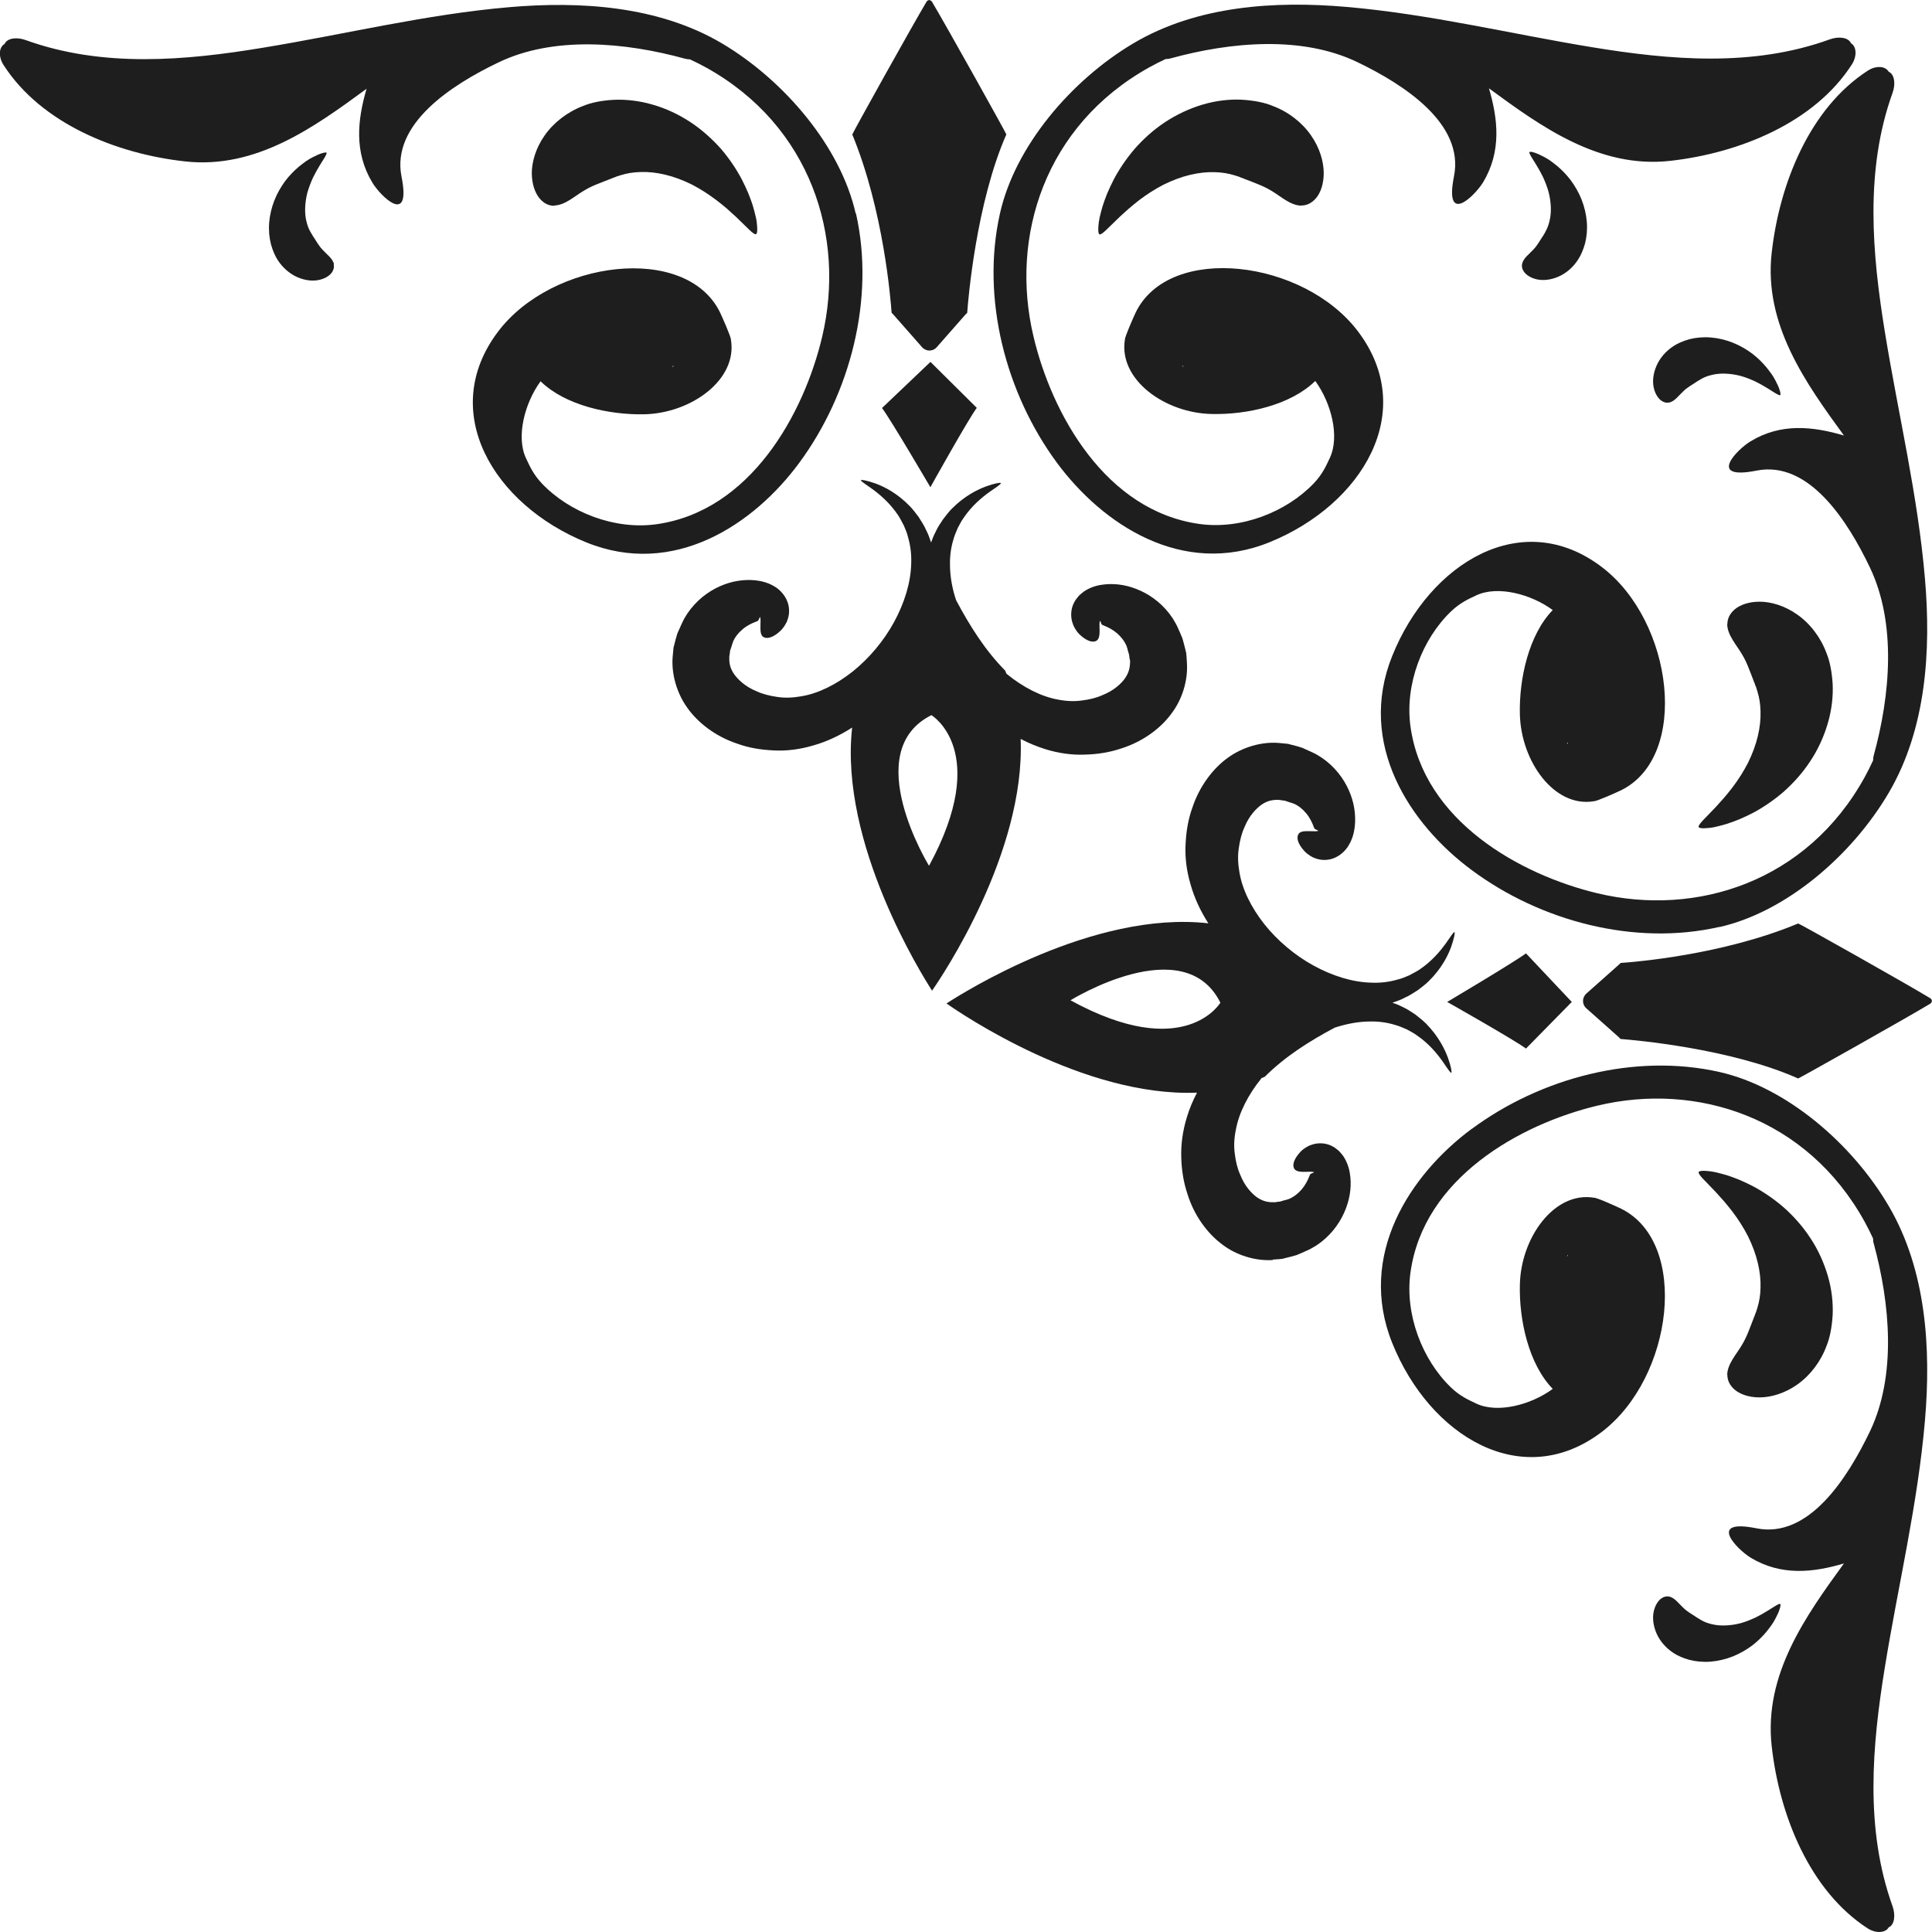
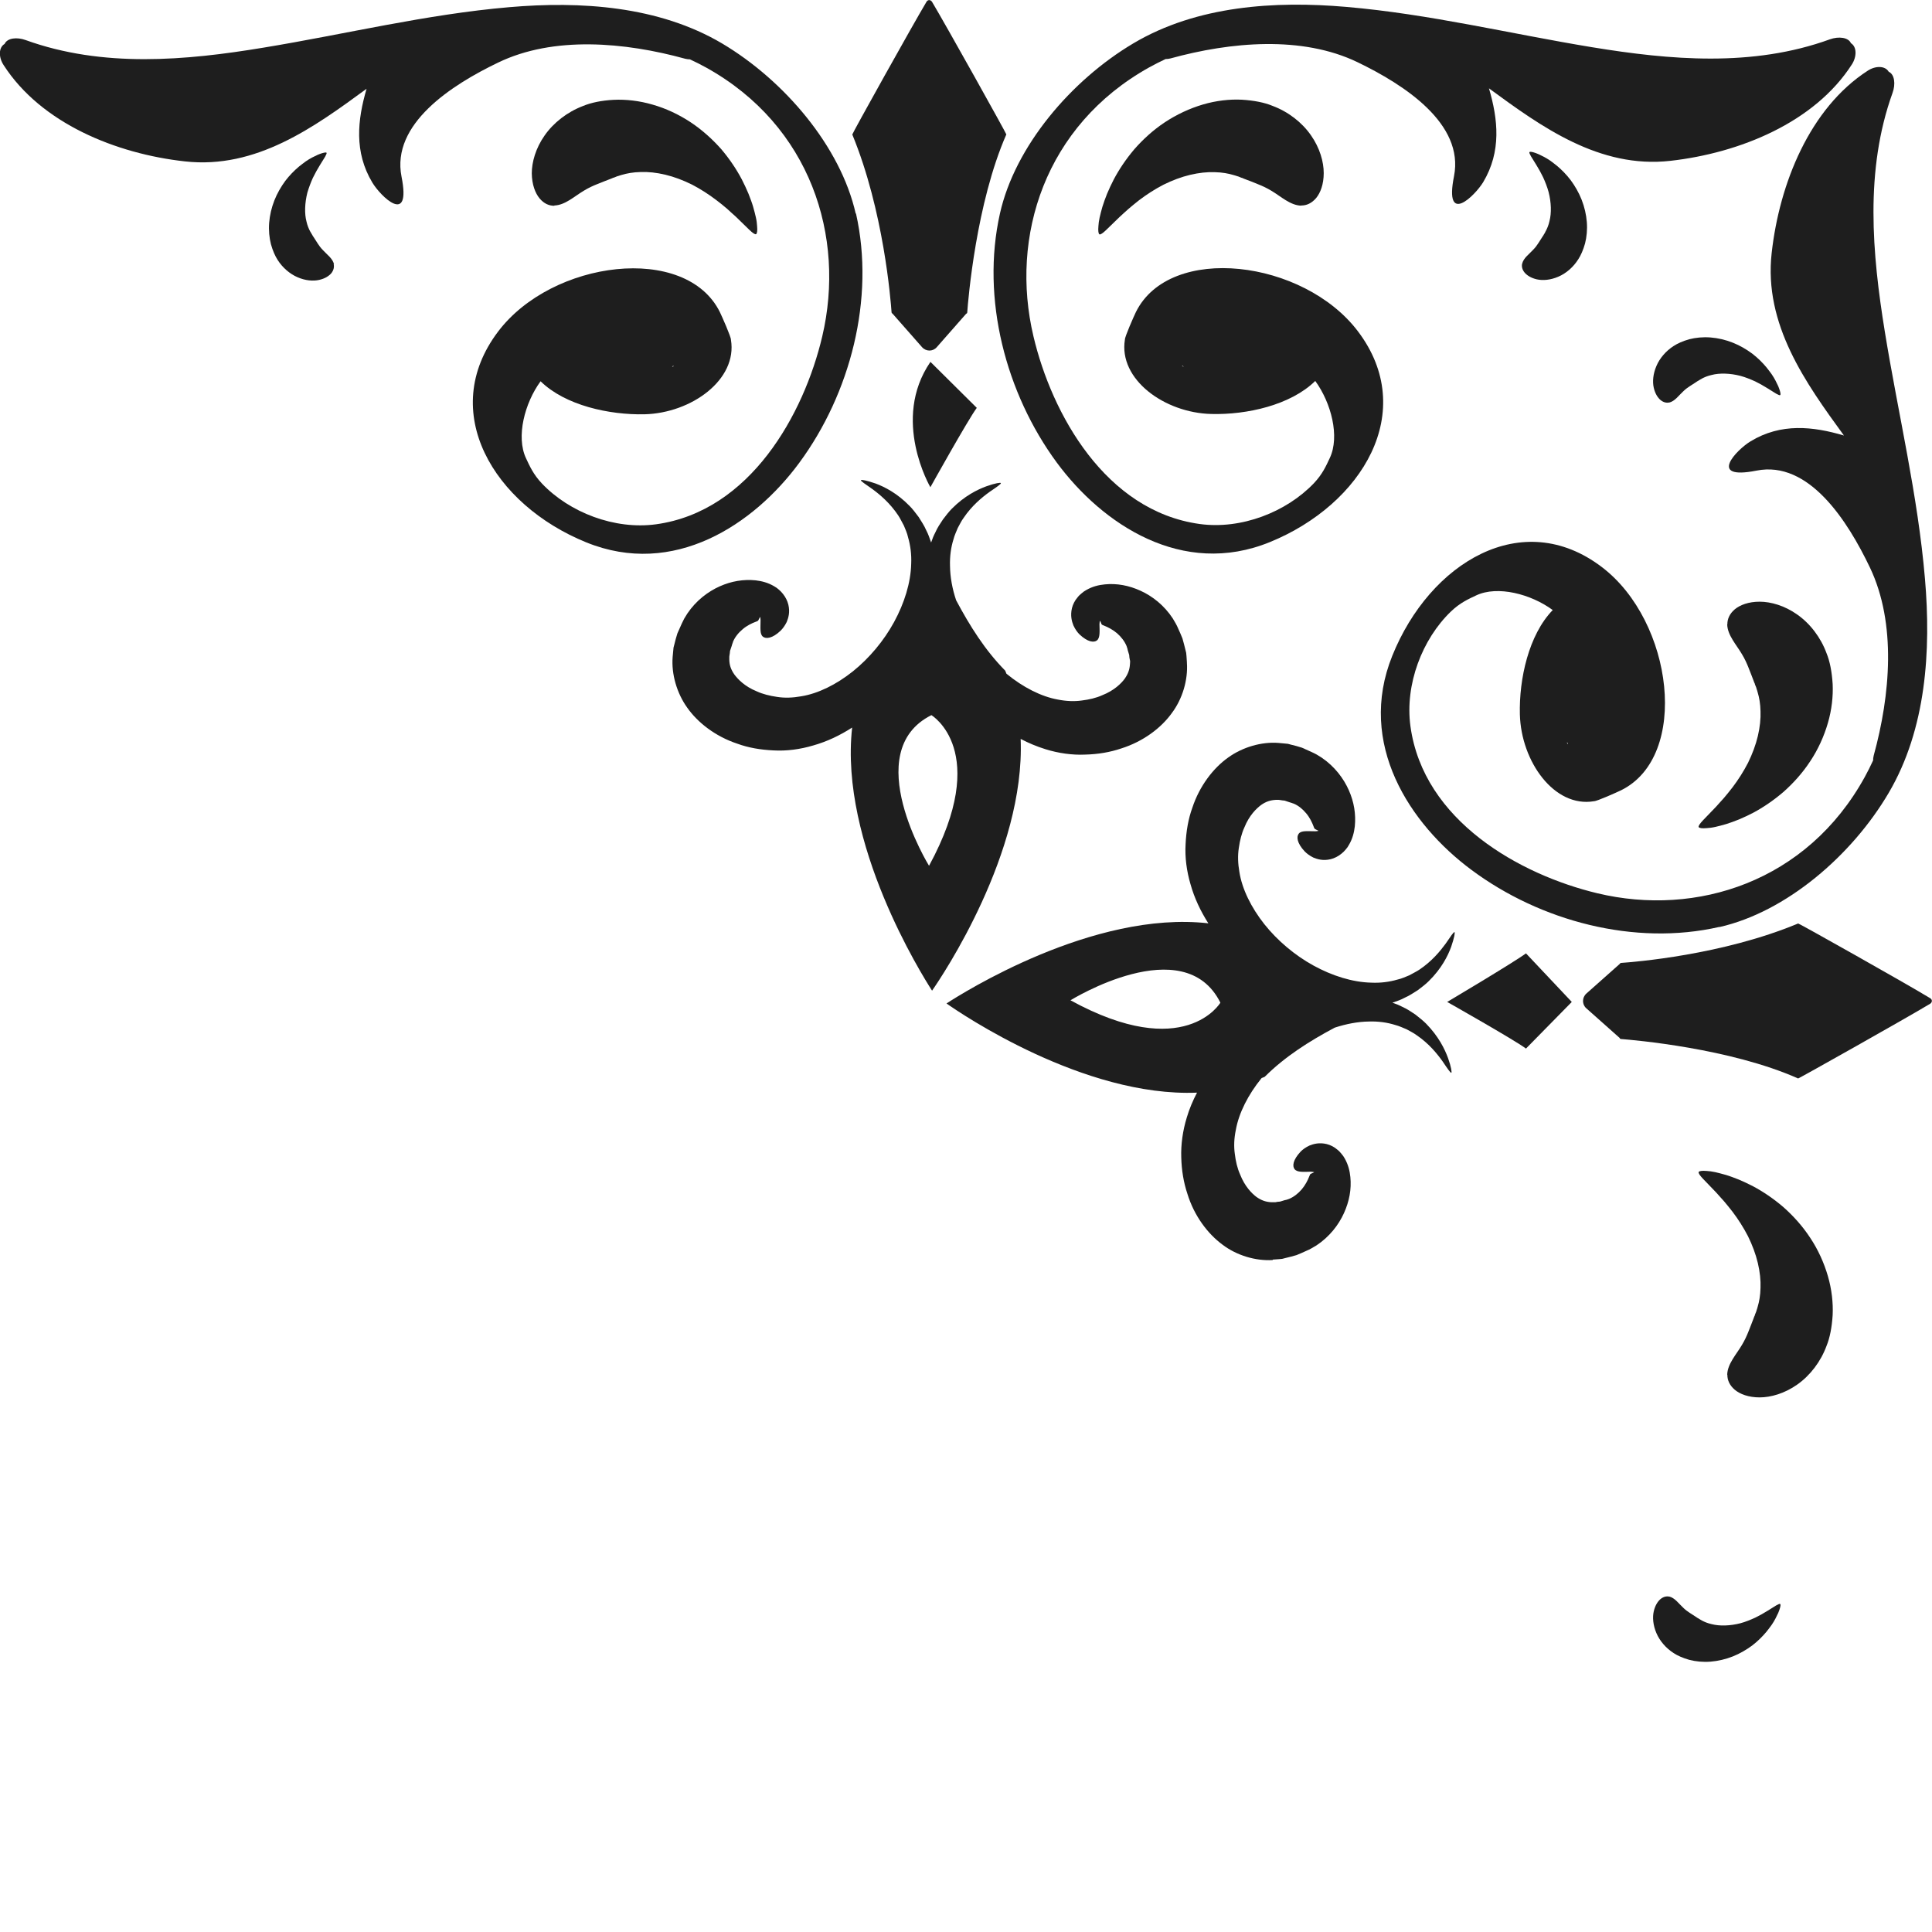
<svg xmlns="http://www.w3.org/2000/svg" width="76" height="76" viewBox="0 0 76 76" fill="none">
  <g id="Object" clipPath="url(#clip0_411_2824)">
    <g id="Group">
      <path id="Vector" d="M50.072 49.549L50.318 49.532L50.44 49.52L50.557 49.49C50.709 49.455 50.856 49.414 51.002 49.373C51.136 49.32 51.265 49.261 51.394 49.202C51.458 49.173 51.517 49.15 51.587 49.108L51.786 48.991C52.301 48.65 52.658 48.185 52.868 47.721C53.079 47.256 53.167 46.78 53.12 46.304C53.096 46.063 53.038 45.816 52.897 45.569C52.862 45.504 52.821 45.446 52.769 45.387C52.722 45.328 52.669 45.269 52.605 45.222C52.488 45.116 52.33 45.04 52.19 45.005C51.897 44.934 51.669 44.999 51.511 45.063C51.359 45.134 51.248 45.216 51.166 45.299C50.856 45.628 50.832 45.875 50.926 45.992C51.025 46.122 51.277 46.098 51.564 46.092C51.61 46.092 51.657 46.104 51.698 46.11C51.675 46.128 51.645 46.139 51.605 46.157C51.546 46.181 51.564 46.175 51.552 46.181C51.552 46.181 51.54 46.198 51.534 46.204C51.523 46.228 51.517 46.251 51.499 46.286C51.447 46.422 51.347 46.621 51.207 46.786C51.066 46.951 50.891 47.086 50.709 47.162C50.686 47.168 50.663 47.18 50.639 47.186C50.616 47.198 50.575 47.203 50.546 47.209C50.481 47.227 50.417 47.251 50.353 47.268C50.294 47.268 50.23 47.28 50.171 47.292L50.124 47.292L50.084 47.292C50.054 47.292 50.031 47.292 50.002 47.292C49.791 47.28 49.621 47.221 49.428 47.086C49.247 46.951 48.966 46.674 48.779 46.192C48.674 45.957 48.609 45.681 48.574 45.387C48.533 45.093 48.545 44.781 48.615 44.446C48.732 43.782 49.101 43.059 49.621 42.418C49.621 42.418 49.627 42.412 49.633 42.406C49.674 42.389 49.715 42.377 49.75 42.359C50.546 41.565 51.499 40.96 52.505 40.425C52.956 40.278 53.412 40.19 53.845 40.184C54.214 40.172 54.565 40.219 54.881 40.319C55.044 40.36 55.185 40.431 55.331 40.489C55.466 40.566 55.606 40.631 55.723 40.719C56.209 41.048 56.53 41.448 56.741 41.742C56.94 42.036 57.057 42.212 57.092 42.2C57.115 42.189 57.092 41.983 56.963 41.624C56.835 41.271 56.589 40.766 56.097 40.266C55.975 40.143 55.828 40.031 55.682 39.913C55.524 39.807 55.355 39.69 55.167 39.608C55.044 39.543 54.916 39.49 54.775 39.443C54.945 39.384 55.109 39.331 55.255 39.249C55.448 39.167 55.612 39.049 55.776 38.949C55.928 38.832 56.08 38.72 56.203 38.596C56.706 38.103 56.958 37.597 57.086 37.244C57.209 36.886 57.244 36.68 57.215 36.668C57.18 36.656 57.069 36.833 56.864 37.127C56.653 37.415 56.326 37.815 55.834 38.144C55.711 38.226 55.571 38.291 55.436 38.367C55.29 38.426 55.144 38.496 54.98 38.532C54.658 38.626 54.307 38.673 53.939 38.655C53.202 38.638 52.4 38.385 51.663 37.979C50.926 37.573 50.247 36.997 49.733 36.351C49.218 35.698 48.861 34.975 48.755 34.305C48.697 33.969 48.685 33.658 48.732 33.358C48.773 33.064 48.843 32.782 48.949 32.553C49.142 32.071 49.428 31.8 49.61 31.665C49.803 31.53 49.972 31.477 50.183 31.465C50.212 31.465 50.236 31.465 50.265 31.465L50.306 31.465L50.353 31.471C50.411 31.483 50.47 31.488 50.534 31.494C50.598 31.518 50.663 31.535 50.727 31.559C50.756 31.571 50.797 31.577 50.821 31.588C50.844 31.6 50.867 31.606 50.891 31.612C51.072 31.688 51.242 31.824 51.382 31.994C51.523 32.159 51.616 32.359 51.669 32.5C51.681 32.535 51.692 32.564 51.704 32.582C51.704 32.588 51.716 32.605 51.722 32.605C51.733 32.611 51.716 32.605 51.774 32.635C51.809 32.653 51.839 32.67 51.868 32.682C51.827 32.694 51.78 32.7 51.733 32.7C51.441 32.7 51.189 32.664 51.09 32.794C50.996 32.911 51.014 33.164 51.324 33.493C51.406 33.576 51.511 33.658 51.663 33.734C51.821 33.799 52.043 33.87 52.342 33.799C52.488 33.764 52.64 33.687 52.763 33.587C52.827 33.535 52.886 33.481 52.932 33.423C52.985 33.364 53.026 33.305 53.061 33.24C53.208 32.994 53.266 32.747 53.295 32.506C53.342 32.029 53.266 31.553 53.061 31.089C52.856 30.624 52.505 30.154 51.996 29.807L51.798 29.684C51.733 29.648 51.675 29.619 51.61 29.59C51.482 29.531 51.353 29.472 51.218 29.413C51.072 29.366 50.926 29.325 50.774 29.29L50.663 29.26L50.54 29.248L50.294 29.225C49.627 29.172 48.878 29.39 48.311 29.801C47.738 30.207 47.188 30.907 46.901 31.782C46.743 32.218 46.661 32.7 46.638 33.211C46.608 33.723 46.679 34.264 46.831 34.781C46.983 35.328 47.229 35.845 47.533 36.321C42.999 35.804 37.833 39.084 37.236 39.472L37.225 39.472C37.225 39.472 37.225 39.472 37.219 39.472L37.231 39.472C37.798 39.872 42.63 43.164 47.088 42.982C46.924 43.294 46.784 43.623 46.684 43.964C46.527 44.476 46.45 45.022 46.468 45.528C46.48 46.039 46.562 46.522 46.708 46.957C46.977 47.839 47.521 48.544 48.089 48.961C48.644 49.385 49.393 49.608 50.06 49.567L50.072 49.549ZM42.11 39.349C42.11 39.349 46.579 36.574 48.007 39.443C48.007 39.443 46.608 41.812 42.11 39.349Z" fill="#1E1E1E" />
      <path id="Vector_2" d="M70.734 42.424C68.043 41.23 64.27 40.913 63.767 40.872C63.737 40.872 63.714 40.848 63.714 40.831L62.404 39.666C62.228 39.514 62.228 39.243 62.404 39.084L63.714 37.92C63.714 37.92 63.737 37.879 63.767 37.879C64.264 37.844 67.751 37.574 70.734 36.327C70.758 36.315 75.034 38.72 75.929 39.267C76.017 39.32 76.017 39.425 75.929 39.484C75.034 40.025 70.758 42.43 70.734 42.424Z" fill="#1E1E1E" />
      <path id="Vector_3" d="M61.83 39.414L60.028 37.503C59.572 37.844 56.928 39.414 56.928 39.414C56.928 39.414 59.572 40.907 60.028 41.248L61.83 39.414Z" fill="#1E1E1E" />
      <g id="Group_2">
        <path id="Vector_4" d="M67.95 24.557C67.95 24.345 68.037 24.145 68.242 23.969C68.447 23.799 68.781 23.669 69.219 23.669C69.658 23.669 70.202 23.822 70.699 24.175C71.203 24.528 71.624 25.074 71.852 25.698C71.981 26.009 72.062 26.427 72.092 26.909C72.115 27.385 72.057 27.92 71.904 28.443C71.752 28.966 71.518 29.484 71.208 29.948C70.904 30.413 70.535 30.818 70.149 31.159C69.757 31.494 69.354 31.765 68.968 31.971C68.775 32.071 68.587 32.159 68.406 32.235C68.225 32.306 68.061 32.37 67.903 32.417C67.745 32.465 67.599 32.5 67.476 32.529C67.347 32.559 67.236 32.57 67.142 32.576C66.955 32.594 66.844 32.576 66.821 32.535C66.803 32.494 66.868 32.4 66.99 32.27C67.131 32.123 67.3 31.947 67.499 31.741C67.605 31.63 67.704 31.506 67.821 31.383C67.932 31.253 68.043 31.112 68.154 30.971C68.377 30.677 68.587 30.348 68.763 30.007C68.933 29.66 69.067 29.302 69.149 28.955C69.231 28.608 69.266 28.273 69.254 27.979C69.249 27.685 69.202 27.432 69.143 27.238C69.132 27.185 69.114 27.144 69.102 27.103C69.091 27.061 69.079 27.02 69.061 26.985C69.044 26.95 69.032 26.915 69.026 26.885C69.009 26.856 68.997 26.826 68.991 26.803C68.909 26.597 68.851 26.427 68.781 26.262C68.716 26.097 68.634 25.915 68.523 25.733C68.307 25.363 67.956 24.992 67.944 24.563L67.95 24.557Z" fill="#1E1E1E" />
        <path id="Vector_5" d="M65.668 15.832C65.557 15.856 65.44 15.832 65.323 15.738C65.212 15.644 65.107 15.486 65.054 15.25C65.001 15.015 65.025 14.709 65.159 14.398C65.288 14.092 65.534 13.804 65.838 13.61C65.99 13.51 66.201 13.416 66.452 13.345C66.704 13.281 66.99 13.251 67.289 13.275C67.587 13.298 67.885 13.369 68.166 13.481C68.447 13.592 68.704 13.745 68.927 13.91C69.149 14.08 69.336 14.268 69.488 14.451C69.564 14.545 69.629 14.633 69.693 14.721C69.752 14.809 69.804 14.892 69.845 14.974C69.886 15.056 69.921 15.127 69.951 15.191C69.98 15.256 69.997 15.315 70.015 15.368C70.044 15.468 70.05 15.527 70.027 15.544C70.009 15.556 69.951 15.533 69.869 15.486C69.775 15.427 69.664 15.356 69.529 15.274C69.459 15.233 69.383 15.186 69.301 15.139C69.219 15.092 69.132 15.05 69.044 15.003C68.862 14.921 68.663 14.839 68.465 14.786C68.26 14.733 68.055 14.704 67.862 14.698C67.669 14.692 67.488 14.709 67.33 14.751C67.172 14.786 67.049 14.839 66.949 14.892C66.926 14.903 66.903 14.921 66.879 14.933C66.856 14.945 66.838 14.956 66.821 14.968C66.803 14.98 66.786 14.992 66.768 14.998C66.756 15.009 66.739 15.015 66.727 15.027C66.628 15.092 66.546 15.145 66.464 15.197C66.382 15.25 66.294 15.315 66.212 15.397C66.037 15.556 65.885 15.785 65.656 15.838L65.668 15.832Z" fill="#1E1E1E" />
        <path id="Vector_6" d="M67.639 36.468C70.26 35.874 72.846 33.658 74.297 31.189C75.777 28.672 75.964 25.586 75.724 22.776C75.444 19.477 74.671 16.291 74.145 13.052C73.647 9.983 73.349 6.702 74.449 3.651C74.572 3.31 74.531 2.928 74.297 2.822C74.156 2.581 73.776 2.581 73.472 2.781C71.19 4.256 69.997 7.225 69.693 9.953C69.377 12.769 71.038 15.074 72.536 17.132C71.319 16.773 70.061 16.632 68.862 17.361C68.335 17.678 67.13 18.901 69.096 18.513C71.155 18.102 72.682 20.489 73.56 22.329C74.607 24.528 74.361 27.344 73.706 29.725C73.689 29.795 73.683 29.854 73.683 29.913C73.583 30.13 73.472 30.354 73.355 30.566C71.085 34.687 66.738 36.074 62.836 35.139C59.794 34.41 55.992 32.294 55.483 28.567C55.26 26.926 55.945 25.139 57.08 24.051C57.437 23.71 57.758 23.569 58.068 23.422C58.911 23.023 60.227 23.369 61.081 23.998C60.133 24.974 59.753 26.715 59.788 28.102C59.835 29.96 61.146 31.782 62.702 31.518C62.807 31.524 63.597 31.171 63.778 31.083C66.475 29.742 65.826 24.451 63.018 22.311C59.882 19.918 56.243 22.135 54.769 25.797C53.371 29.26 55.459 32.423 57.887 34.222C60.59 36.233 64.299 37.227 67.639 36.462L67.639 36.468ZM61.672 29.237C61.672 29.237 61.672 29.266 61.666 29.278C61.655 29.255 61.643 29.225 61.637 29.201C61.649 29.213 61.66 29.225 61.678 29.237L61.672 29.237Z" fill="#1E1E1E" />
      </g>
      <g id="Group_3">
        <path id="Vector_7" d="M67.95 54.083C67.95 54.294 68.037 54.494 68.242 54.67C68.447 54.841 68.781 54.97 69.219 54.97C69.658 54.97 70.202 54.817 70.699 54.465C71.203 54.112 71.624 53.565 71.852 52.942C71.981 52.63 72.062 52.213 72.092 51.731C72.115 51.255 72.057 50.72 71.904 50.196C71.752 49.673 71.518 49.156 71.208 48.691C70.904 48.227 70.535 47.821 70.149 47.48C69.757 47.145 69.354 46.875 68.968 46.669C68.775 46.569 68.587 46.481 68.406 46.404C68.225 46.334 68.061 46.269 67.903 46.222C67.745 46.175 67.599 46.14 67.476 46.11C67.347 46.081 67.236 46.069 67.142 46.063C66.955 46.046 66.844 46.063 66.821 46.104C66.803 46.146 66.868 46.24 66.99 46.369C67.131 46.516 67.3 46.692 67.499 46.898C67.605 47.01 67.704 47.133 67.821 47.257C67.932 47.386 68.043 47.527 68.154 47.668C68.377 47.962 68.587 48.291 68.763 48.633C68.933 48.979 69.067 49.338 69.149 49.685C69.231 50.032 69.266 50.367 69.254 50.661C69.249 50.955 69.202 51.208 69.143 51.402C69.132 51.455 69.114 51.496 69.102 51.537C69.091 51.578 69.079 51.619 69.061 51.654C69.044 51.69 69.032 51.725 69.026 51.754C69.009 51.784 68.997 51.813 68.991 51.837C68.909 52.042 68.851 52.213 68.781 52.377C68.716 52.542 68.634 52.724 68.523 52.907C68.307 53.277 67.956 53.647 67.944 54.077L67.95 54.083Z" fill="#1E1E1E" />
        <path id="Vector_8" d="M65.668 62.807C65.557 62.784 65.44 62.807 65.323 62.901C65.212 62.995 65.107 63.154 65.054 63.389C65.001 63.624 65.025 63.93 65.159 64.242C65.288 64.547 65.534 64.835 65.838 65.029C65.99 65.129 66.201 65.223 66.452 65.294C66.704 65.359 66.99 65.388 67.289 65.365C67.587 65.341 67.885 65.27 68.166 65.159C68.447 65.047 68.704 64.894 68.927 64.73C69.149 64.559 69.336 64.371 69.488 64.189C69.564 64.095 69.629 64.006 69.693 63.918C69.752 63.83 69.804 63.748 69.845 63.665C69.886 63.583 69.921 63.513 69.951 63.448C69.98 63.383 69.997 63.324 70.015 63.272C70.044 63.172 70.05 63.113 70.027 63.095C70.009 63.083 69.951 63.107 69.869 63.154C69.775 63.213 69.664 63.283 69.529 63.366C69.459 63.407 69.383 63.454 69.301 63.501C69.219 63.548 69.132 63.589 69.044 63.636C68.862 63.718 68.663 63.801 68.465 63.854C68.26 63.907 68.055 63.936 67.862 63.942C67.669 63.948 67.488 63.93 67.33 63.889C67.172 63.854 67.049 63.801 66.949 63.748C66.926 63.736 66.903 63.718 66.879 63.707C66.856 63.695 66.838 63.683 66.821 63.671C66.803 63.66 66.786 63.648 66.768 63.642C66.756 63.63 66.739 63.624 66.727 63.612C66.628 63.548 66.546 63.495 66.464 63.442C66.382 63.389 66.294 63.324 66.212 63.242C66.037 63.083 65.885 62.854 65.656 62.801L65.668 62.807Z" fill="#1E1E1E" />
-         <path id="Vector_9" d="M57.887 44.411C55.465 46.21 53.377 49.379 54.769 52.836C56.243 56.499 59.882 58.715 63.018 56.322C65.826 54.176 66.469 48.891 63.778 47.551C63.597 47.462 62.807 47.104 62.702 47.115C61.145 46.857 59.829 48.679 59.788 50.531C59.753 51.925 60.133 53.659 61.081 54.635C60.227 55.264 58.911 55.611 58.068 55.211C57.758 55.064 57.437 54.923 57.08 54.582C55.945 53.489 55.26 51.707 55.483 50.067C55.992 46.34 59.794 44.223 62.836 43.494C66.738 42.559 71.085 43.947 73.355 48.068C73.472 48.285 73.583 48.503 73.683 48.721C73.683 48.779 73.683 48.844 73.706 48.909C74.355 51.29 74.607 54.112 73.56 56.305C72.676 58.145 71.155 60.532 69.096 60.12C67.13 59.726 68.335 60.949 68.862 61.273C70.067 62.002 71.325 61.861 72.536 61.502C71.038 63.565 69.383 65.864 69.693 68.68C69.997 71.414 71.19 74.383 73.472 75.859C73.776 76.053 74.156 76.053 74.297 75.818C74.525 75.718 74.572 75.335 74.449 74.989C73.349 71.931 73.647 68.657 74.145 65.588C74.671 62.348 75.443 59.162 75.724 55.864C75.964 53.053 75.777 49.967 74.303 47.451C72.858 44.981 70.266 42.765 67.645 42.171C64.305 41.413 60.596 42.406 57.893 44.411L57.887 44.411ZM61.637 49.432C61.637 49.432 61.66 49.379 61.666 49.355C61.666 49.367 61.666 49.385 61.672 49.397C61.66 49.408 61.649 49.42 61.631 49.432L61.637 49.432Z" fill="#1E1E1E" />
      </g>
    </g>
    <g id="Group_4">
      <path id="Vector_10" d="M46.69 26.051L46.673 25.804L46.661 25.68L46.632 25.563C46.596 25.41 46.556 25.263 46.515 25.116C46.462 24.981 46.404 24.851 46.345 24.722C46.316 24.657 46.292 24.599 46.251 24.528L46.134 24.328C45.795 23.811 45.333 23.452 44.871 23.241C44.409 23.029 43.935 22.941 43.461 22.988C43.221 23.011 42.975 23.07 42.73 23.211C42.665 23.246 42.607 23.288 42.548 23.34C42.49 23.387 42.431 23.44 42.384 23.505C42.279 23.623 42.203 23.781 42.168 23.922C42.098 24.216 42.162 24.446 42.226 24.604C42.297 24.757 42.379 24.869 42.46 24.951C42.788 25.263 43.034 25.286 43.151 25.192C43.279 25.092 43.256 24.84 43.25 24.552C43.25 24.505 43.262 24.457 43.268 24.416C43.285 24.44 43.303 24.469 43.315 24.51C43.338 24.569 43.332 24.552 43.338 24.563C43.338 24.563 43.355 24.575 43.361 24.581C43.385 24.593 43.408 24.599 43.443 24.616C43.578 24.669 43.777 24.769 43.941 24.91C44.104 25.051 44.239 25.228 44.315 25.41C44.321 25.433 44.333 25.457 44.338 25.48C44.35 25.504 44.356 25.545 44.362 25.575C44.379 25.639 44.403 25.704 44.42 25.768C44.42 25.827 44.432 25.892 44.444 25.951L44.455 25.998L44.455 26.039C44.455 26.039 44.45 26.092 44.45 26.121C44.438 26.333 44.379 26.503 44.245 26.697C44.11 26.88 43.835 27.162 43.355 27.35C43.121 27.456 42.847 27.52 42.554 27.556C42.261 27.597 41.952 27.585 41.618 27.52C40.957 27.403 40.237 27.032 39.6 26.509C39.6 26.509 39.594 26.503 39.588 26.497C39.57 26.456 39.559 26.415 39.541 26.38C38.751 25.58 38.149 24.622 37.611 23.611C37.459 23.158 37.377 22.7 37.371 22.265C37.359 21.894 37.406 21.541 37.505 21.224C37.546 21.059 37.617 20.918 37.675 20.771C37.751 20.636 37.815 20.495 37.903 20.377C38.231 19.889 38.629 19.566 38.921 19.354C39.214 19.154 39.389 19.037 39.371 19.002C39.36 18.978 39.155 19.002 38.798 19.131C38.447 19.26 37.944 19.507 37.447 20.007C37.324 20.13 37.213 20.277 37.096 20.43C36.99 20.589 36.873 20.759 36.792 20.948C36.727 21.071 36.675 21.2 36.628 21.341C36.569 21.171 36.517 21.012 36.435 20.859C36.353 20.665 36.236 20.501 36.136 20.336C36.019 20.183 35.908 20.03 35.785 19.907C35.294 19.401 34.791 19.149 34.44 19.019C34.083 18.896 33.878 18.86 33.867 18.89C33.855 18.925 34.03 19.037 34.323 19.243C34.609 19.454 35.007 19.784 35.335 20.277C35.417 20.401 35.481 20.542 35.557 20.677C35.616 20.824 35.686 20.971 35.721 21.136C35.815 21.459 35.861 21.812 35.844 22.182C35.826 22.923 35.575 23.728 35.171 24.469C34.767 25.21 34.194 25.892 33.551 26.409C32.901 26.927 32.182 27.285 31.515 27.391C31.181 27.45 30.871 27.462 30.573 27.415C30.28 27.373 30 27.303 29.771 27.197C29.292 27.003 29.023 26.715 28.888 26.533C28.753 26.339 28.695 26.168 28.689 25.957C28.689 25.927 28.689 25.904 28.689 25.874L28.689 25.833L28.695 25.786C28.707 25.727 28.712 25.669 28.718 25.604C28.742 25.539 28.759 25.474 28.783 25.41C28.794 25.381 28.8 25.339 28.812 25.316C28.824 25.292 28.829 25.269 28.835 25.245C28.911 25.063 29.046 24.892 29.216 24.751C29.379 24.61 29.578 24.516 29.719 24.463C29.754 24.452 29.783 24.44 29.801 24.428C29.806 24.428 29.824 24.416 29.824 24.41C29.83 24.399 29.824 24.416 29.853 24.358C29.871 24.322 29.888 24.293 29.9 24.263C29.912 24.305 29.918 24.352 29.918 24.399C29.918 24.693 29.883 24.945 30.011 25.045C30.128 25.139 30.38 25.122 30.707 24.81C30.789 24.728 30.871 24.622 30.947 24.469C31.012 24.311 31.082 24.087 31.012 23.787C30.977 23.64 30.9 23.487 30.801 23.364C30.748 23.299 30.696 23.241 30.637 23.193C30.579 23.14 30.52 23.099 30.456 23.064C30.21 22.917 29.964 22.858 29.724 22.829C29.251 22.782 28.777 22.858 28.315 23.064C27.852 23.27 27.384 23.623 27.039 24.134L26.916 24.334C26.881 24.399 26.852 24.457 26.823 24.522C26.764 24.651 26.706 24.781 26.647 24.916C26.601 25.063 26.56 25.21 26.524 25.363L26.495 25.474L26.483 25.598L26.46 25.845C26.407 26.515 26.624 27.268 27.034 27.838C27.437 28.414 28.133 28.967 29.005 29.255C29.438 29.414 29.918 29.496 30.427 29.519C30.936 29.549 31.474 29.478 31.989 29.325C32.533 29.172 33.047 28.926 33.521 28.62C33.012 33.176 36.277 38.368 36.663 38.967L36.663 38.979C36.663 38.979 36.663 38.979 36.663 38.985L36.663 38.973C37.061 38.403 40.331 33.547 40.15 29.067C40.46 29.231 40.787 29.366 41.127 29.472C41.636 29.631 42.18 29.707 42.683 29.684C43.192 29.672 43.671 29.59 44.104 29.443C44.982 29.167 45.684 28.626 46.093 28.055C46.515 27.497 46.737 26.744 46.69 26.074L46.69 26.051ZM36.546 34.058C36.546 34.058 33.779 29.566 36.639 28.132C36.639 28.132 39.003 29.537 36.546 34.058Z" fill="#1E1E1E" />
      <path id="Vector_11" d="M39.588 5.285C38.4 7.99 38.084 11.788 38.049 12.287C38.049 12.317 38.026 12.34 38.008 12.34L36.85 13.657C36.698 13.834 36.429 13.834 36.271 13.657L35.112 12.34C35.112 12.34 35.072 12.317 35.072 12.287C35.036 11.788 34.761 8.284 33.527 5.291C33.515 5.268 35.908 0.97 36.446 0.071C36.499 -0.018 36.604 -0.018 36.663 0.071C37.201 0.97 39.599 5.268 39.588 5.291L39.588 5.285Z" fill="#1E1E1E" />
-       <path id="Vector_12" d="M36.599 14.239L34.697 16.05C35.042 16.509 36.599 19.166 36.599 19.166C36.599 19.166 38.079 16.509 38.424 16.044L36.599 14.233L36.599 14.239Z" fill="#1E1E1E" />
+       <path id="Vector_12" d="M36.599 14.239C35.042 16.509 36.599 19.166 36.599 19.166C36.599 19.166 38.079 16.509 38.424 16.044L36.599 14.233L36.599 14.239Z" fill="#1E1E1E" />
      <g id="Group_5">
        <path id="Vector_13" d="M21.808 8.095C21.598 8.095 21.399 8.013 21.223 7.801C21.054 7.596 20.925 7.261 20.919 6.82C20.919 6.379 21.071 5.832 21.422 5.332C21.773 4.827 22.317 4.403 22.938 4.168C23.248 4.039 23.663 3.951 24.143 3.927C24.617 3.904 25.149 3.962 25.67 4.115C26.19 4.262 26.705 4.503 27.167 4.809C27.629 5.115 28.033 5.485 28.372 5.867C28.706 6.261 28.975 6.667 29.18 7.055C29.279 7.249 29.367 7.437 29.443 7.619C29.513 7.801 29.578 7.966 29.624 8.125C29.671 8.284 29.706 8.431 29.735 8.554C29.765 8.683 29.776 8.795 29.782 8.889C29.8 9.077 29.782 9.189 29.741 9.212C29.7 9.23 29.607 9.165 29.478 9.042C29.332 8.901 29.156 8.73 28.952 8.53C28.84 8.425 28.718 8.325 28.595 8.207C28.466 8.095 28.326 7.984 28.179 7.872C27.887 7.649 27.559 7.437 27.22 7.261C26.875 7.09 26.518 6.955 26.173 6.873C25.828 6.79 25.494 6.755 25.202 6.767C24.909 6.773 24.657 6.82 24.465 6.878C24.412 6.89 24.371 6.908 24.33 6.92C24.289 6.931 24.248 6.943 24.213 6.961C24.178 6.978 24.143 6.99 24.113 6.996C24.084 7.008 24.055 7.025 24.032 7.031C23.827 7.114 23.657 7.172 23.493 7.243C23.329 7.308 23.148 7.39 22.967 7.502C22.598 7.719 22.23 8.072 21.803 8.084L21.808 8.095Z" fill="#1E1E1E" />
        <path id="Vector_14" d="M13.127 10.394C13.15 10.506 13.127 10.623 13.039 10.741C12.946 10.853 12.788 10.959 12.554 11.011C12.32 11.064 12.015 11.041 11.705 10.906C11.401 10.776 11.114 10.529 10.921 10.224C10.822 10.071 10.728 9.859 10.658 9.606C10.594 9.354 10.565 9.065 10.588 8.766C10.611 8.466 10.682 8.166 10.793 7.884C10.904 7.602 11.056 7.343 11.22 7.119C11.389 6.896 11.577 6.708 11.758 6.555C11.852 6.479 11.939 6.414 12.027 6.349C12.115 6.29 12.197 6.238 12.279 6.196C12.361 6.155 12.431 6.12 12.495 6.091C12.559 6.061 12.618 6.044 12.671 6.026C12.77 5.997 12.829 5.991 12.846 6.008C12.858 6.026 12.835 6.085 12.788 6.167C12.729 6.261 12.659 6.373 12.577 6.508C12.536 6.579 12.489 6.655 12.443 6.737C12.402 6.82 12.355 6.908 12.308 6.996C12.226 7.178 12.15 7.378 12.091 7.578C12.039 7.784 12.01 7.99 12.004 8.184C11.998 8.378 12.015 8.56 12.056 8.713C12.091 8.871 12.144 8.995 12.197 9.095C12.209 9.118 12.226 9.142 12.238 9.165C12.249 9.189 12.261 9.207 12.273 9.224C12.284 9.242 12.296 9.259 12.302 9.277C12.314 9.289 12.32 9.306 12.331 9.318C12.396 9.418 12.448 9.5 12.501 9.583C12.554 9.665 12.618 9.753 12.7 9.836C12.858 10.012 13.086 10.165 13.139 10.394L13.127 10.394Z" fill="#1E1E1E" />
        <path id="Vector_15" d="M33.661 8.401C33.065 5.767 30.859 3.169 28.408 1.711C25.904 0.229 22.827 0.041 20.036 0.282C16.754 0.564 13.583 1.346 10.36 1.875C7.306 2.381 4.048 2.675 1.005 1.575C0.666 1.452 0.286 1.493 0.181 1.728C-0.059 1.869 -0.059 2.252 0.14 2.557C1.614 4.85 4.562 6.05 7.277 6.349C10.079 6.661 12.367 4.997 14.42 3.492C14.063 4.715 13.923 5.979 14.648 7.184C14.964 7.713 16.187 8.924 15.795 6.949C15.385 4.88 17.755 3.345 19.592 2.463C21.779 1.405 24.582 1.658 26.951 2.31C27.021 2.328 27.08 2.334 27.138 2.334C27.355 2.434 27.577 2.546 27.788 2.663C31.889 4.944 33.269 9.312 32.345 13.234C31.625 16.291 29.514 20.113 25.81 20.624C24.178 20.847 22.4 20.16 21.317 19.019C20.978 18.66 20.838 18.337 20.691 18.025C20.294 17.179 20.639 15.856 21.265 14.998C22.236 15.95 23.968 16.326 25.354 16.297C27.203 16.25 29.016 14.933 28.753 13.363C28.759 13.257 28.408 12.464 28.32 12.281C26.986 9.571 21.721 10.224 19.592 13.046C17.21 16.197 19.416 19.854 23.061 21.335C26.506 22.735 29.654 20.636 31.444 18.202C33.445 15.486 34.428 11.758 33.673 8.401L33.661 8.401ZM26.471 14.398C26.471 14.398 26.501 14.398 26.512 14.404C26.489 14.416 26.46 14.427 26.436 14.433C26.448 14.421 26.46 14.41 26.471 14.392L26.471 14.398Z" fill="#1E1E1E" />
      </g>
      <g id="Group_6">
        <path id="Vector_16" d="M51.189 8.084C51.4 8.084 51.598 7.996 51.774 7.79C51.944 7.584 52.072 7.249 52.072 6.808C52.072 6.367 51.92 5.821 51.569 5.321C51.218 4.815 50.674 4.392 50.054 4.163C49.744 4.033 49.328 3.951 48.849 3.922C48.375 3.898 47.843 3.957 47.322 4.11C46.801 4.263 46.286 4.504 45.824 4.809C45.362 5.115 44.958 5.486 44.619 5.874C44.286 6.267 44.017 6.673 43.812 7.061C43.712 7.255 43.625 7.443 43.548 7.626C43.478 7.808 43.414 7.972 43.367 8.131C43.32 8.29 43.285 8.437 43.256 8.56C43.227 8.69 43.215 8.801 43.209 8.895C43.192 9.084 43.209 9.195 43.25 9.219C43.291 9.236 43.385 9.172 43.513 9.048C43.66 8.907 43.835 8.737 44.04 8.537C44.151 8.431 44.274 8.325 44.397 8.213C44.526 8.102 44.666 7.99 44.806 7.878C45.099 7.655 45.426 7.443 45.766 7.267C46.111 7.096 46.468 6.961 46.813 6.879C47.158 6.797 47.492 6.761 47.784 6.773C48.077 6.779 48.328 6.826 48.521 6.885C48.574 6.897 48.615 6.914 48.656 6.926C48.697 6.938 48.738 6.949 48.773 6.967C48.808 6.985 48.843 6.996 48.872 7.002C48.901 7.014 48.931 7.032 48.954 7.038C49.159 7.114 49.328 7.179 49.492 7.249C49.656 7.314 49.837 7.396 50.019 7.508C50.387 7.726 50.756 8.078 51.183 8.09L51.189 8.084Z" fill="#1E1E1E" />
        <path id="Vector_17" d="M59.877 10.371C59.853 10.483 59.877 10.601 59.97 10.718C60.064 10.83 60.222 10.936 60.456 10.989C60.69 11.041 60.994 11.018 61.304 10.883C61.608 10.753 61.895 10.506 62.088 10.195C62.188 10.042 62.281 9.83 62.352 9.577C62.416 9.325 62.445 9.037 62.422 8.737C62.398 8.437 62.328 8.137 62.217 7.855C62.106 7.573 61.954 7.314 61.79 7.091C61.62 6.867 61.433 6.679 61.252 6.526C61.158 6.45 61.07 6.385 60.983 6.32C60.895 6.262 60.813 6.209 60.731 6.168C60.649 6.126 60.579 6.091 60.514 6.062C60.45 6.032 60.392 6.015 60.339 5.997C60.24 5.968 60.181 5.962 60.163 5.985C60.152 6.003 60.175 6.062 60.222 6.144C60.281 6.238 60.351 6.35 60.433 6.485C60.474 6.556 60.52 6.632 60.567 6.714C60.614 6.797 60.655 6.885 60.702 6.973C60.784 7.155 60.865 7.355 60.918 7.555C60.971 7.761 61 7.967 61.006 8.161C61.012 8.355 60.994 8.537 60.953 8.696C60.918 8.854 60.865 8.978 60.813 9.078C60.801 9.101 60.784 9.125 60.778 9.148C60.766 9.172 60.754 9.189 60.743 9.207C60.731 9.225 60.719 9.242 60.713 9.26C60.702 9.272 60.696 9.289 60.684 9.301C60.62 9.401 60.567 9.483 60.514 9.566C60.462 9.648 60.398 9.736 60.316 9.819C60.158 9.995 59.929 10.148 59.877 10.377L59.877 10.371Z" fill="#1E1E1E" />
        <path id="Vector_18" d="M41.571 18.196C43.367 20.63 46.514 22.729 49.955 21.324C53.599 19.837 55.799 16.18 53.418 13.034C51.282 10.212 46.023 9.566 44.683 12.276C44.596 12.458 44.245 13.252 44.251 13.358C43.993 14.921 45.807 16.244 47.655 16.285C49.042 16.321 50.768 15.939 51.739 14.986C52.365 15.845 52.71 17.167 52.312 18.014C52.166 18.326 52.025 18.649 51.686 19.008C50.598 20.148 48.825 20.836 47.193 20.613C43.484 20.101 41.372 16.28 40.653 13.228C39.722 9.307 41.103 4.939 45.204 2.652C45.42 2.534 45.637 2.422 45.853 2.322C45.912 2.322 45.976 2.317 46.041 2.299C48.41 1.646 51.218 1.394 53.4 2.446C55.231 3.328 57.606 4.862 57.197 6.932C56.805 8.907 58.022 7.696 58.344 7.167C59.069 5.956 58.929 4.692 58.572 3.475C60.625 4.98 62.913 6.644 65.715 6.326C68.429 6.02 71.384 4.821 72.852 2.528C73.045 2.223 73.045 1.84 72.811 1.699C72.712 1.47 72.332 1.423 71.986 1.546C68.944 2.652 65.686 2.358 62.632 1.858C59.408 1.329 56.238 0.553 52.956 0.271C50.159 0.03 47.088 0.218 44.584 1.705C42.127 3.163 39.927 5.762 39.336 8.396C38.582 11.753 39.57 15.48 41.571 18.196ZM46.567 14.428C46.567 14.428 46.514 14.404 46.491 14.398C46.503 14.398 46.52 14.398 46.532 14.392C46.544 14.404 46.556 14.416 46.567 14.434L46.567 14.428Z" fill="#1E1E1E" />
      </g>
    </g>
  </g>
  <defs>
    <clipPath id="clip0_411_2824">
      <rect width="76" height="76" fill="white" transform="translate(76 76) rotate(180)" />
    </clipPath>
  </defs>
</svg>